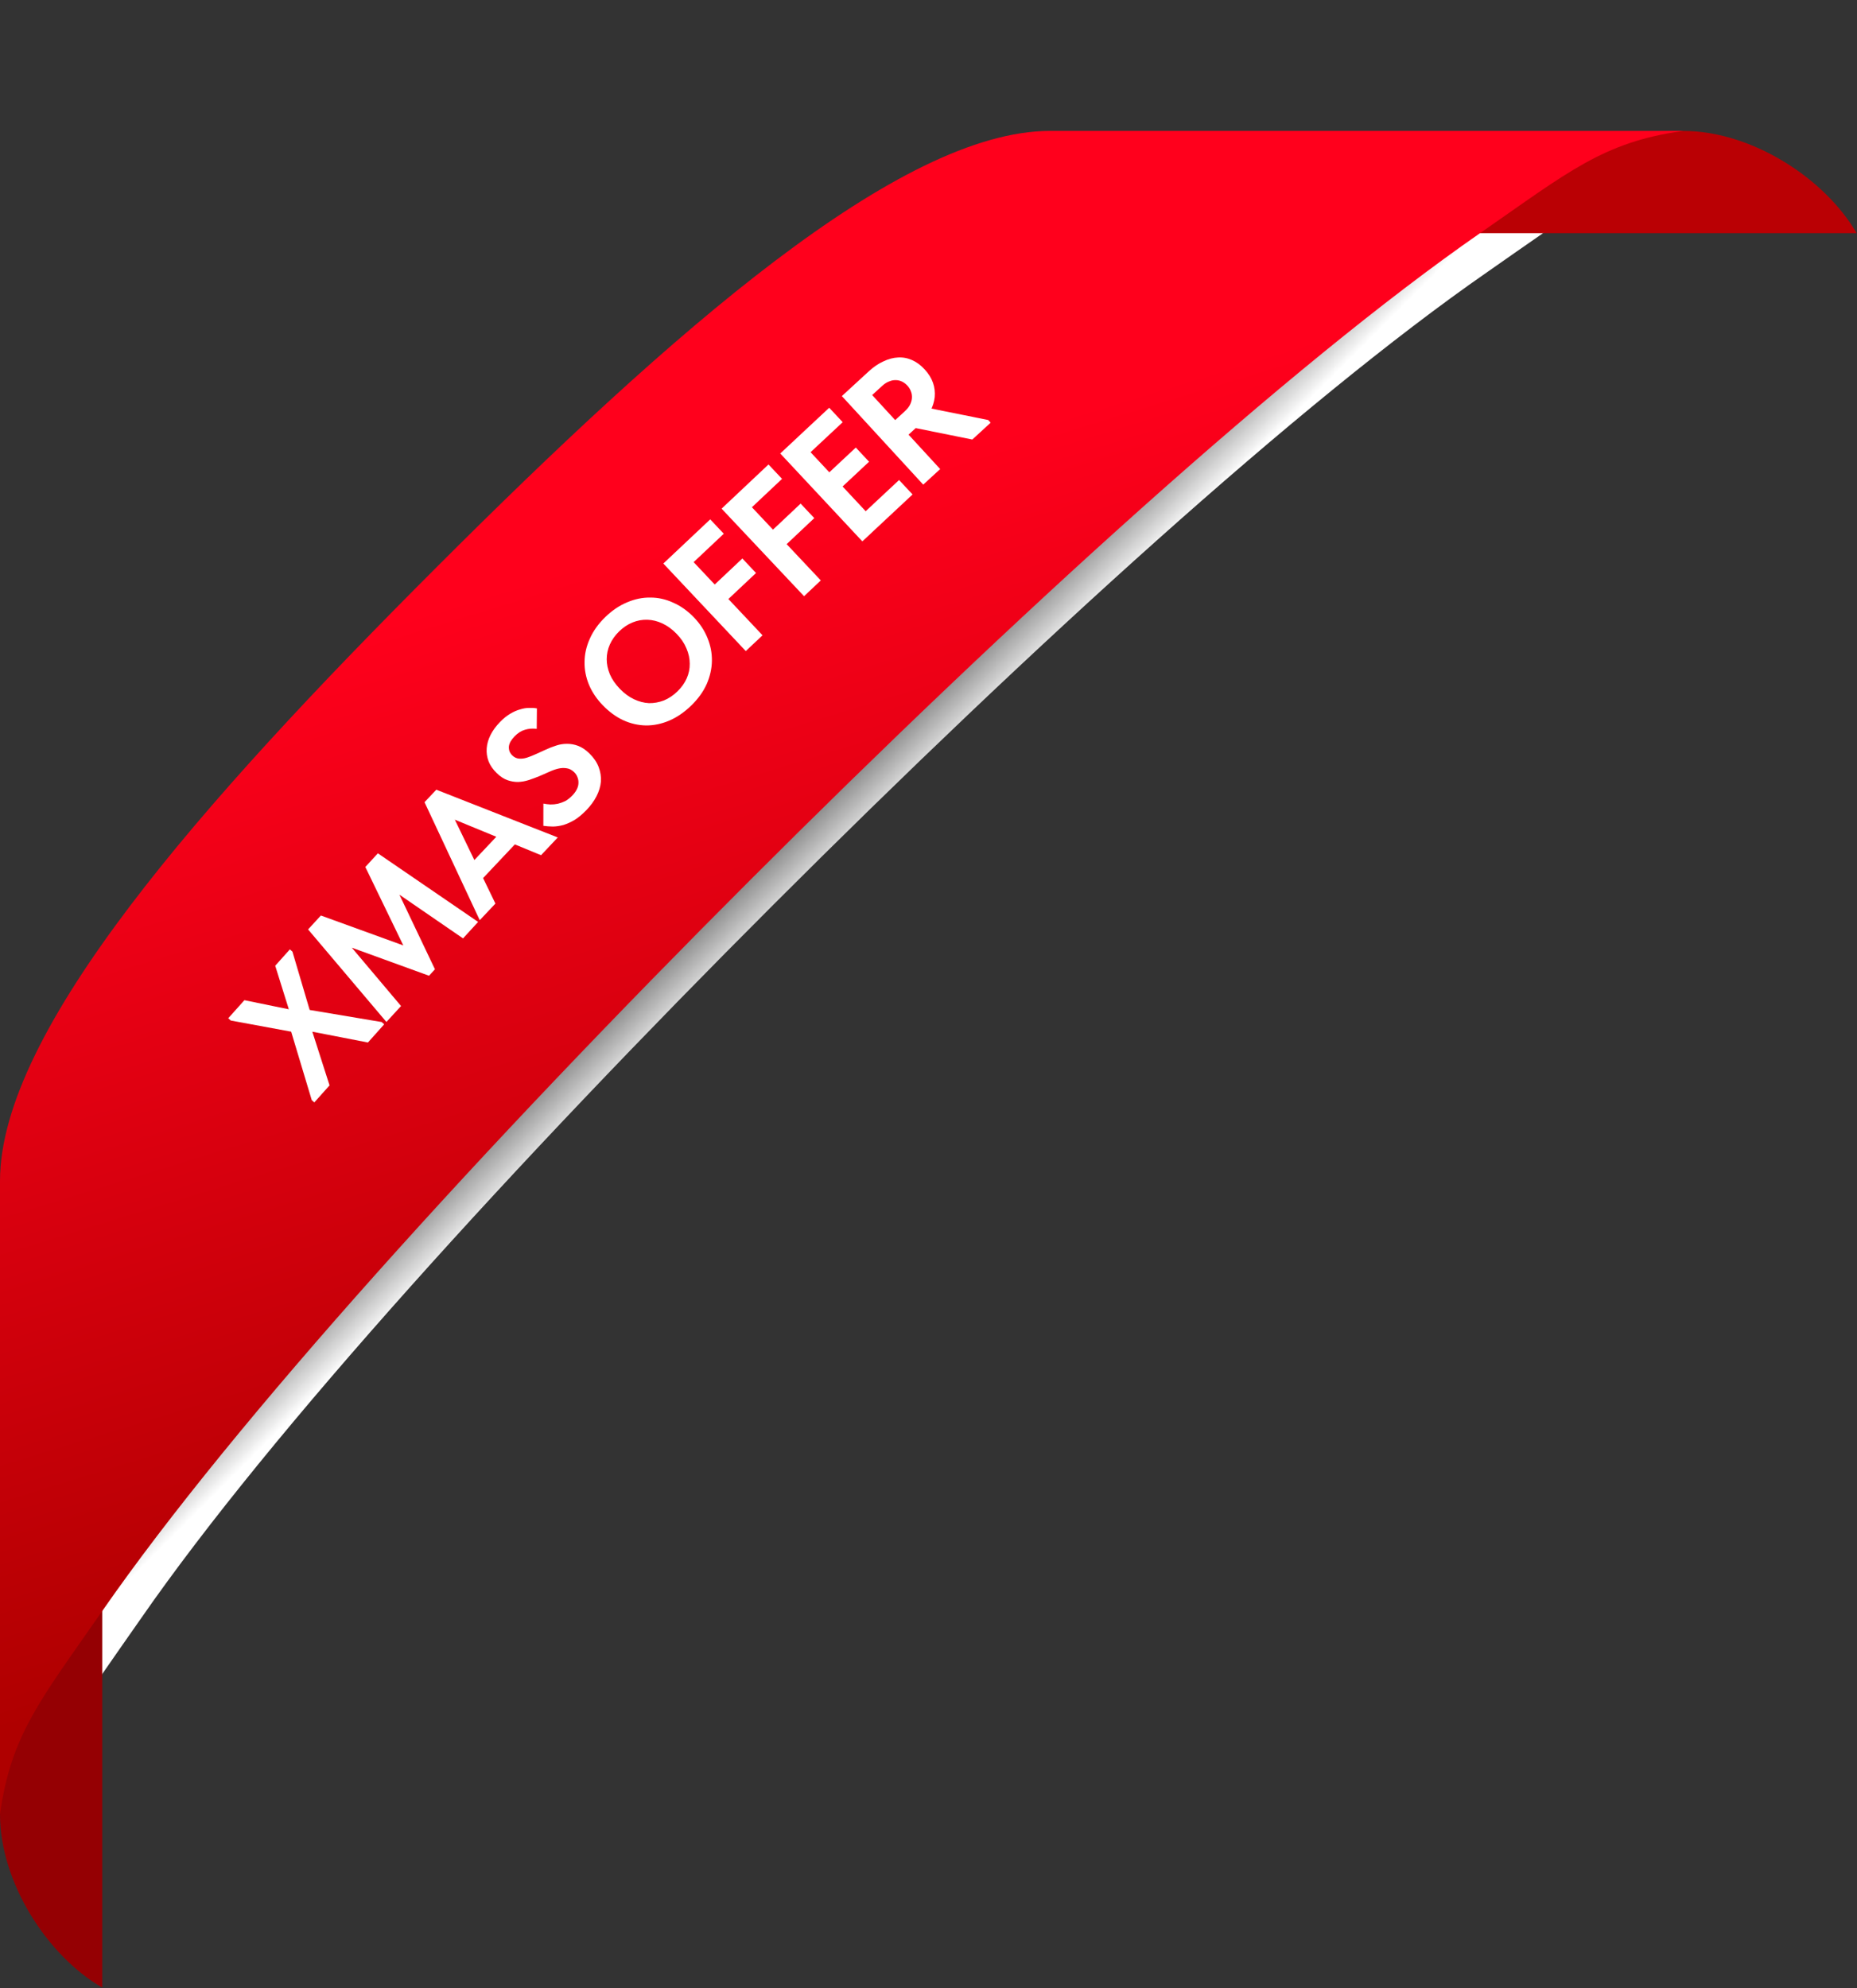
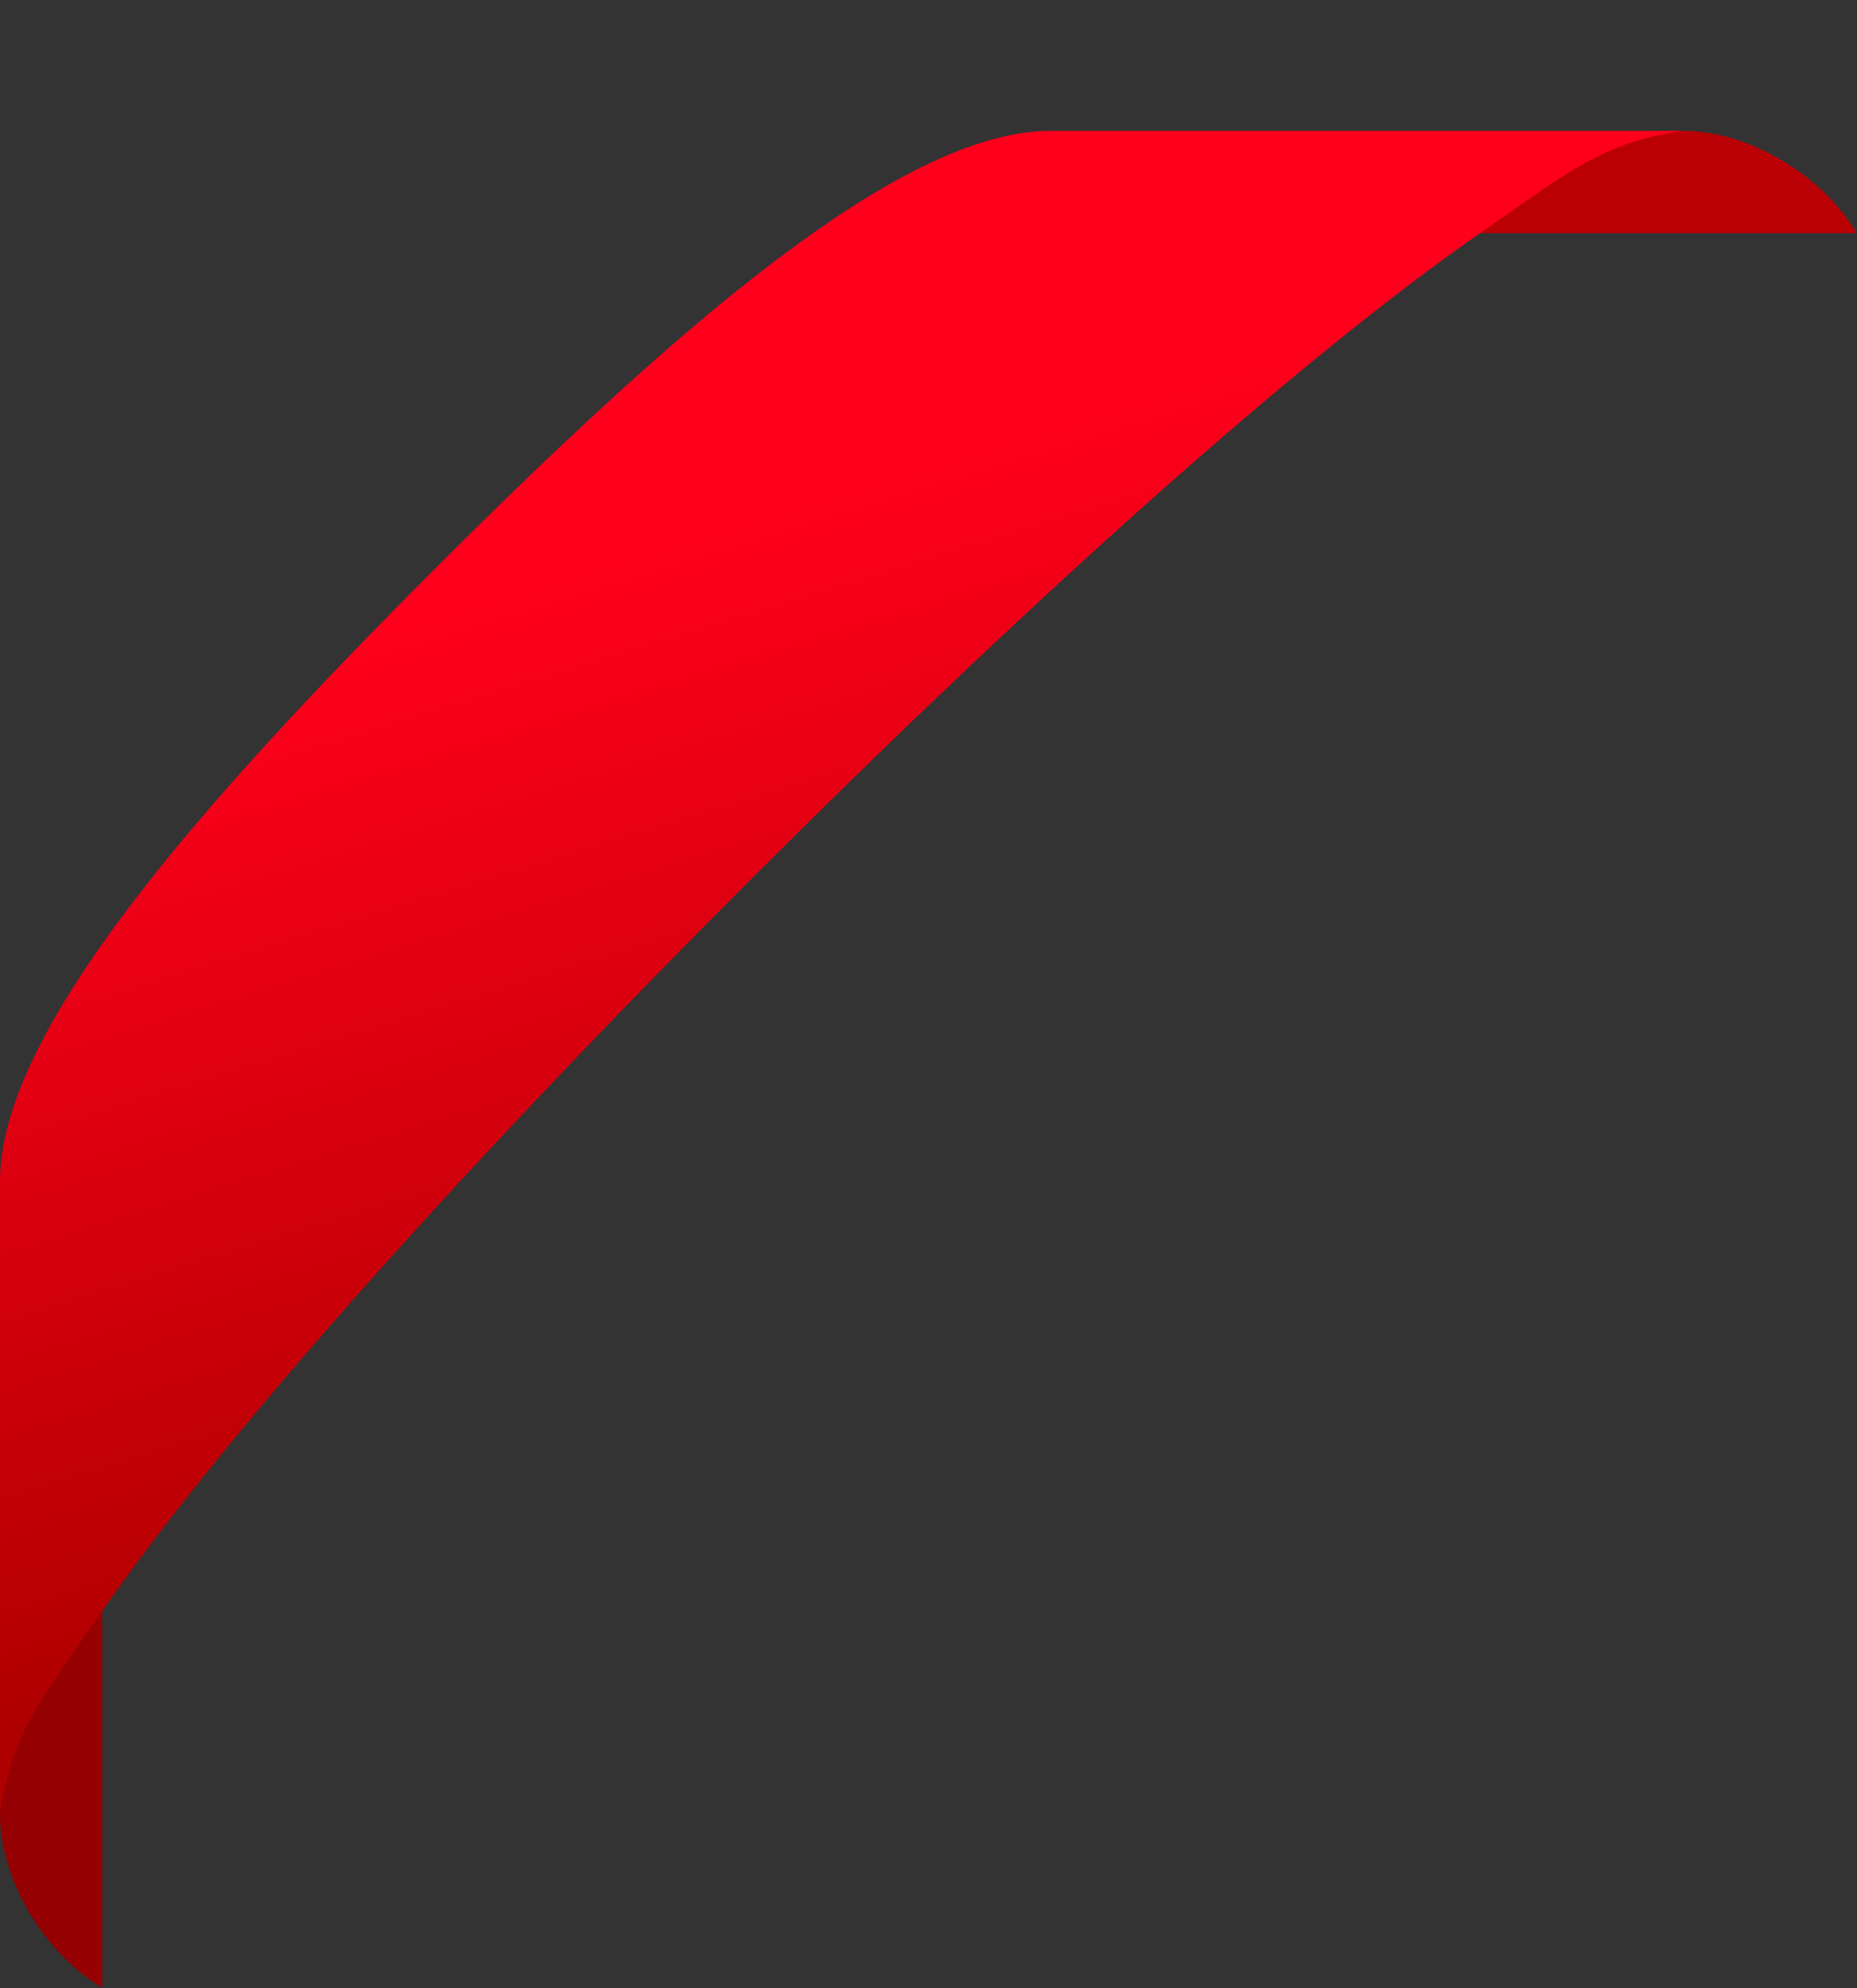
<svg xmlns="http://www.w3.org/2000/svg" width="227" height="243" viewBox="0 0 227 243" fill="none">
  <rect x="0" y="0" width="227" height="243" fill="#333333" stroke="none" />
-   <path fill-rule="evenodd" clip-rule="evenodd" d="M94.562 110.552C63.027 142.074 33.105 174.953 17.325 197.682C10.009 208.22 6.44 212.395 5.129 221.928C5.129 196.748 5.129 171.569 5.129 146.39C5.129 128.47 29.06 101.315 57.195 73.19C85.324 45.059 112.48 21.131 130.403 21.131C155.585 21.131 180.767 21.131 205.949 21.131C196.416 22.441 192.24 26.011 181.7 33.326C158.969 49.103 126.086 79.022 94.562 110.552Z" fill="url(#paint0_linear_3575_11)" />
  <path fill-rule="evenodd" clip-rule="evenodd" d="M205.769 16.002C194.105 16.002 186.611 18.944 177.056 28.499H226.952C223.065 21.767 214.081 16.002 205.769 16.002Z" fill="#BA0004" />
  <path fill-rule="evenodd" clip-rule="evenodd" d="M0 221.749C0.001 210.086 2.943 202.592 12.498 193.039V242.929C5.765 239.043 0 230.058 0 221.749Z" fill="#950003" />
  <path fill-rule="evenodd" clip-rule="evenodd" d="M91.638 107.628C59.326 139.926 28.667 173.615 12.498 196.904C5.001 207.702 1.344 211.98 0 221.747C0 195.947 0 170.148 0 144.348C0 125.987 24.521 98.163 53.349 69.344C82.171 40.518 109.997 16 128.361 16C154.164 16 179.967 16 205.768 16C196.001 17.344 191.723 21 180.922 28.497C157.632 44.664 123.939 75.32 91.638 107.628Z" fill="url(#paint1_linear_3575_11)" />
-   <path d="M38.421 134.741L38.108 134.461L35.592 126.094L28.214 124.734L27.901 124.453L29.876 122.247L35.306 123.359L33.643 118.037L35.435 116.034L35.748 116.314L37.854 123.44L46.651 124.916L46.964 125.196L44.975 127.418L38.18 126.099L40.284 132.66L38.421 134.741ZM47.235 124.91L37.662 113.599L39.223 111.896L51.002 116.171L50.144 117.293L44.658 105.967L46.191 104.296L58.446 112.681L56.601 114.694L47.669 108.557L48.18 107.999L53.168 118.469L52.444 119.259L41.631 115.329L42.128 114.787L49.023 122.96L47.235 124.91ZM58.644 112.469L51.894 98.048L53.335 96.52L68.183 102.356L66.137 104.525L54.619 99.781L55.138 99.231L60.56 110.437L58.644 112.469ZM58.654 107.745L56.989 106.174L61.687 101.194L63.352 102.765L58.654 107.745ZM71.662 99.034C71.194 99.516 70.729 99.904 70.268 100.198C69.807 100.472 69.35 100.681 68.896 100.827C68.443 100.952 68.008 101.017 67.592 101.023C67.186 101.019 66.795 100.99 66.418 100.936L66.423 98.219C66.701 98.274 66.989 98.309 67.286 98.325C67.593 98.33 67.895 98.301 68.191 98.238C68.497 98.164 68.797 98.056 69.092 97.913C69.387 97.75 69.671 97.528 69.944 97.247C70.188 96.996 70.372 96.746 70.497 96.497C70.632 96.237 70.703 95.984 70.709 95.736C70.725 95.479 70.687 95.237 70.595 95.01C70.512 94.774 70.376 94.563 70.185 94.378C69.904 94.105 69.6 93.945 69.272 93.901C68.935 93.846 68.588 93.861 68.233 93.945C67.878 94.029 67.504 94.164 67.11 94.347C66.707 94.522 66.299 94.701 65.885 94.885C65.472 95.049 65.049 95.204 64.615 95.349C64.191 95.483 63.767 95.559 63.341 95.575C62.906 95.581 62.469 95.508 62.031 95.356C61.583 95.194 61.148 94.908 60.727 94.498C60.255 94.04 59.921 93.559 59.726 93.057C59.53 92.535 59.453 92.002 59.495 91.457C59.537 90.912 59.692 90.37 59.962 89.831C60.241 89.283 60.625 88.757 61.112 88.255C61.532 87.824 61.948 87.486 62.36 87.243C62.782 86.989 63.191 86.81 63.585 86.705C63.98 86.581 64.35 86.521 64.697 86.526C65.043 86.511 65.355 86.531 65.633 86.587L65.609 89.082C65.103 89.02 64.629 89.056 64.185 89.192C63.731 89.317 63.305 89.585 62.905 89.997C62.71 90.198 62.549 90.403 62.423 90.613C62.307 90.812 62.236 91.016 62.209 91.225C62.193 91.423 62.215 91.621 62.277 91.818C62.349 92.005 62.466 92.177 62.626 92.333C62.867 92.567 63.141 92.697 63.449 92.722C63.756 92.747 64.077 92.708 64.412 92.604C64.757 92.49 65.121 92.346 65.505 92.172C65.898 91.989 66.302 91.805 66.715 91.621C67.138 91.426 67.561 91.262 67.985 91.127C68.418 90.982 68.858 90.912 69.304 90.915C69.759 90.909 70.216 90.991 70.674 91.163C71.131 91.335 71.586 91.64 72.038 92.079C72.57 92.596 72.949 93.15 73.176 93.741C73.402 94.332 73.495 94.929 73.454 95.534C73.403 96.129 73.223 96.725 72.915 97.324C72.607 97.922 72.189 98.492 71.662 99.034ZM82.804 84.511C83.307 84.025 83.687 83.491 83.944 82.911C84.201 82.331 84.324 81.734 84.314 81.12C84.315 80.496 84.181 79.875 83.914 79.257C83.657 78.629 83.256 78.034 82.71 77.47C82.175 76.917 81.602 76.497 80.993 76.21C80.384 75.923 79.768 75.769 79.144 75.749C78.521 75.729 77.915 75.838 77.327 76.076C76.739 76.314 76.194 76.677 75.691 77.164C75.198 77.641 74.818 78.174 74.551 78.764C74.294 79.344 74.165 79.946 74.165 80.57C74.165 81.174 74.294 81.79 74.551 82.418C74.818 83.036 75.225 83.626 75.77 84.19C76.315 84.753 76.893 85.178 77.502 85.465C78.111 85.752 78.722 85.911 79.336 85.94C79.949 85.95 80.555 85.841 81.153 85.613C81.751 85.366 82.301 84.998 82.804 84.511ZM84.484 86.246C83.639 87.064 82.748 87.674 81.811 88.075C80.874 88.475 79.925 88.673 78.965 88.667C78.014 88.652 77.087 88.439 76.183 88.028C75.289 87.608 74.457 87 73.688 86.205C72.948 85.441 72.387 84.61 72.005 83.713C71.624 82.796 71.441 81.862 71.457 80.912C71.462 79.952 71.676 79.005 72.097 78.071C72.518 77.117 73.151 76.232 73.996 75.414C74.831 74.605 75.722 74.006 76.669 73.615C77.606 73.215 78.55 73.022 79.5 73.037C80.451 73.033 81.383 73.241 82.297 73.662C83.211 74.063 84.053 74.66 84.822 75.455C85.562 76.22 86.118 77.065 86.489 77.992C86.86 78.899 87.038 79.828 87.023 80.778C87.008 81.728 86.794 82.675 86.383 83.619C85.962 84.553 85.329 85.428 84.484 86.246ZM91.165 79.578L81.086 68.877L86.819 63.478L88.475 65.236L84.791 68.705L87.368 71.442L90.746 68.26L92.416 70.034L89.038 73.215L93.213 77.649L91.165 79.578ZM98.287 72.871L88.208 62.169L93.941 56.77L95.597 58.529L91.913 61.998L94.49 64.735L97.868 61.553L99.538 63.326L96.16 66.508L100.335 70.942L98.287 72.871ZM105.413 66.169L95.378 55.427L101.363 49.836L103.012 51.601L99.083 55.27L101.377 57.726L104.615 54.701L106.235 56.435L102.997 59.46L105.821 62.483L109.903 58.67L111.552 60.435L105.413 66.169ZM118.856 53.721L111.325 52.2L112.679 49.7L120.799 51.336L121.098 51.661L118.856 53.721ZM106.218 45.37C106.795 44.84 107.387 44.439 107.993 44.167C108.6 43.876 109.196 43.718 109.782 43.693C110.378 43.658 110.953 43.767 111.507 44.018C112.052 44.259 112.561 44.637 113.034 45.153C113.508 45.668 113.847 46.212 114.05 46.786C114.245 47.349 114.314 47.931 114.259 48.534C114.194 49.125 114.012 49.702 113.71 50.264C113.409 50.826 112.991 51.353 112.455 51.846L111.063 53.125L114.928 57.331L112.856 59.235L102.909 48.411L106.218 45.37ZM110.604 50.267C110.882 50.011 111.092 49.752 111.231 49.491C111.372 49.209 111.453 48.935 111.474 48.669C111.496 48.382 111.458 48.113 111.36 47.861C111.272 47.6 111.128 47.361 110.929 47.145C110.73 46.928 110.509 46.76 110.267 46.641C110.024 46.522 109.769 46.462 109.501 46.46C109.224 46.449 108.945 46.506 108.662 46.633C108.38 46.74 108.1 46.921 107.821 47.177L106.615 48.285L109.429 51.347L110.604 50.267Z" fill="white" />
  <defs>
    <linearGradient id="paint0_linear_3575_11" x1="80.772" y1="96.764" x2="101.913" y2="117.908" gradientUnits="userSpaceOnUse">
      <stop offset="0.47" stop-color="#797979" />
      <stop offset="0.742" stop-color="white" />
    </linearGradient>
    <linearGradient id="paint1_linear_3575_11" x1="64" y1="71" x2="98" y2="181.5" gradientUnits="userSpaceOnUse">
      <stop stop-color="#FF001C" />
      <stop offset="1" stop-color="#AF0000" />
    </linearGradient>
  </defs>
</svg>